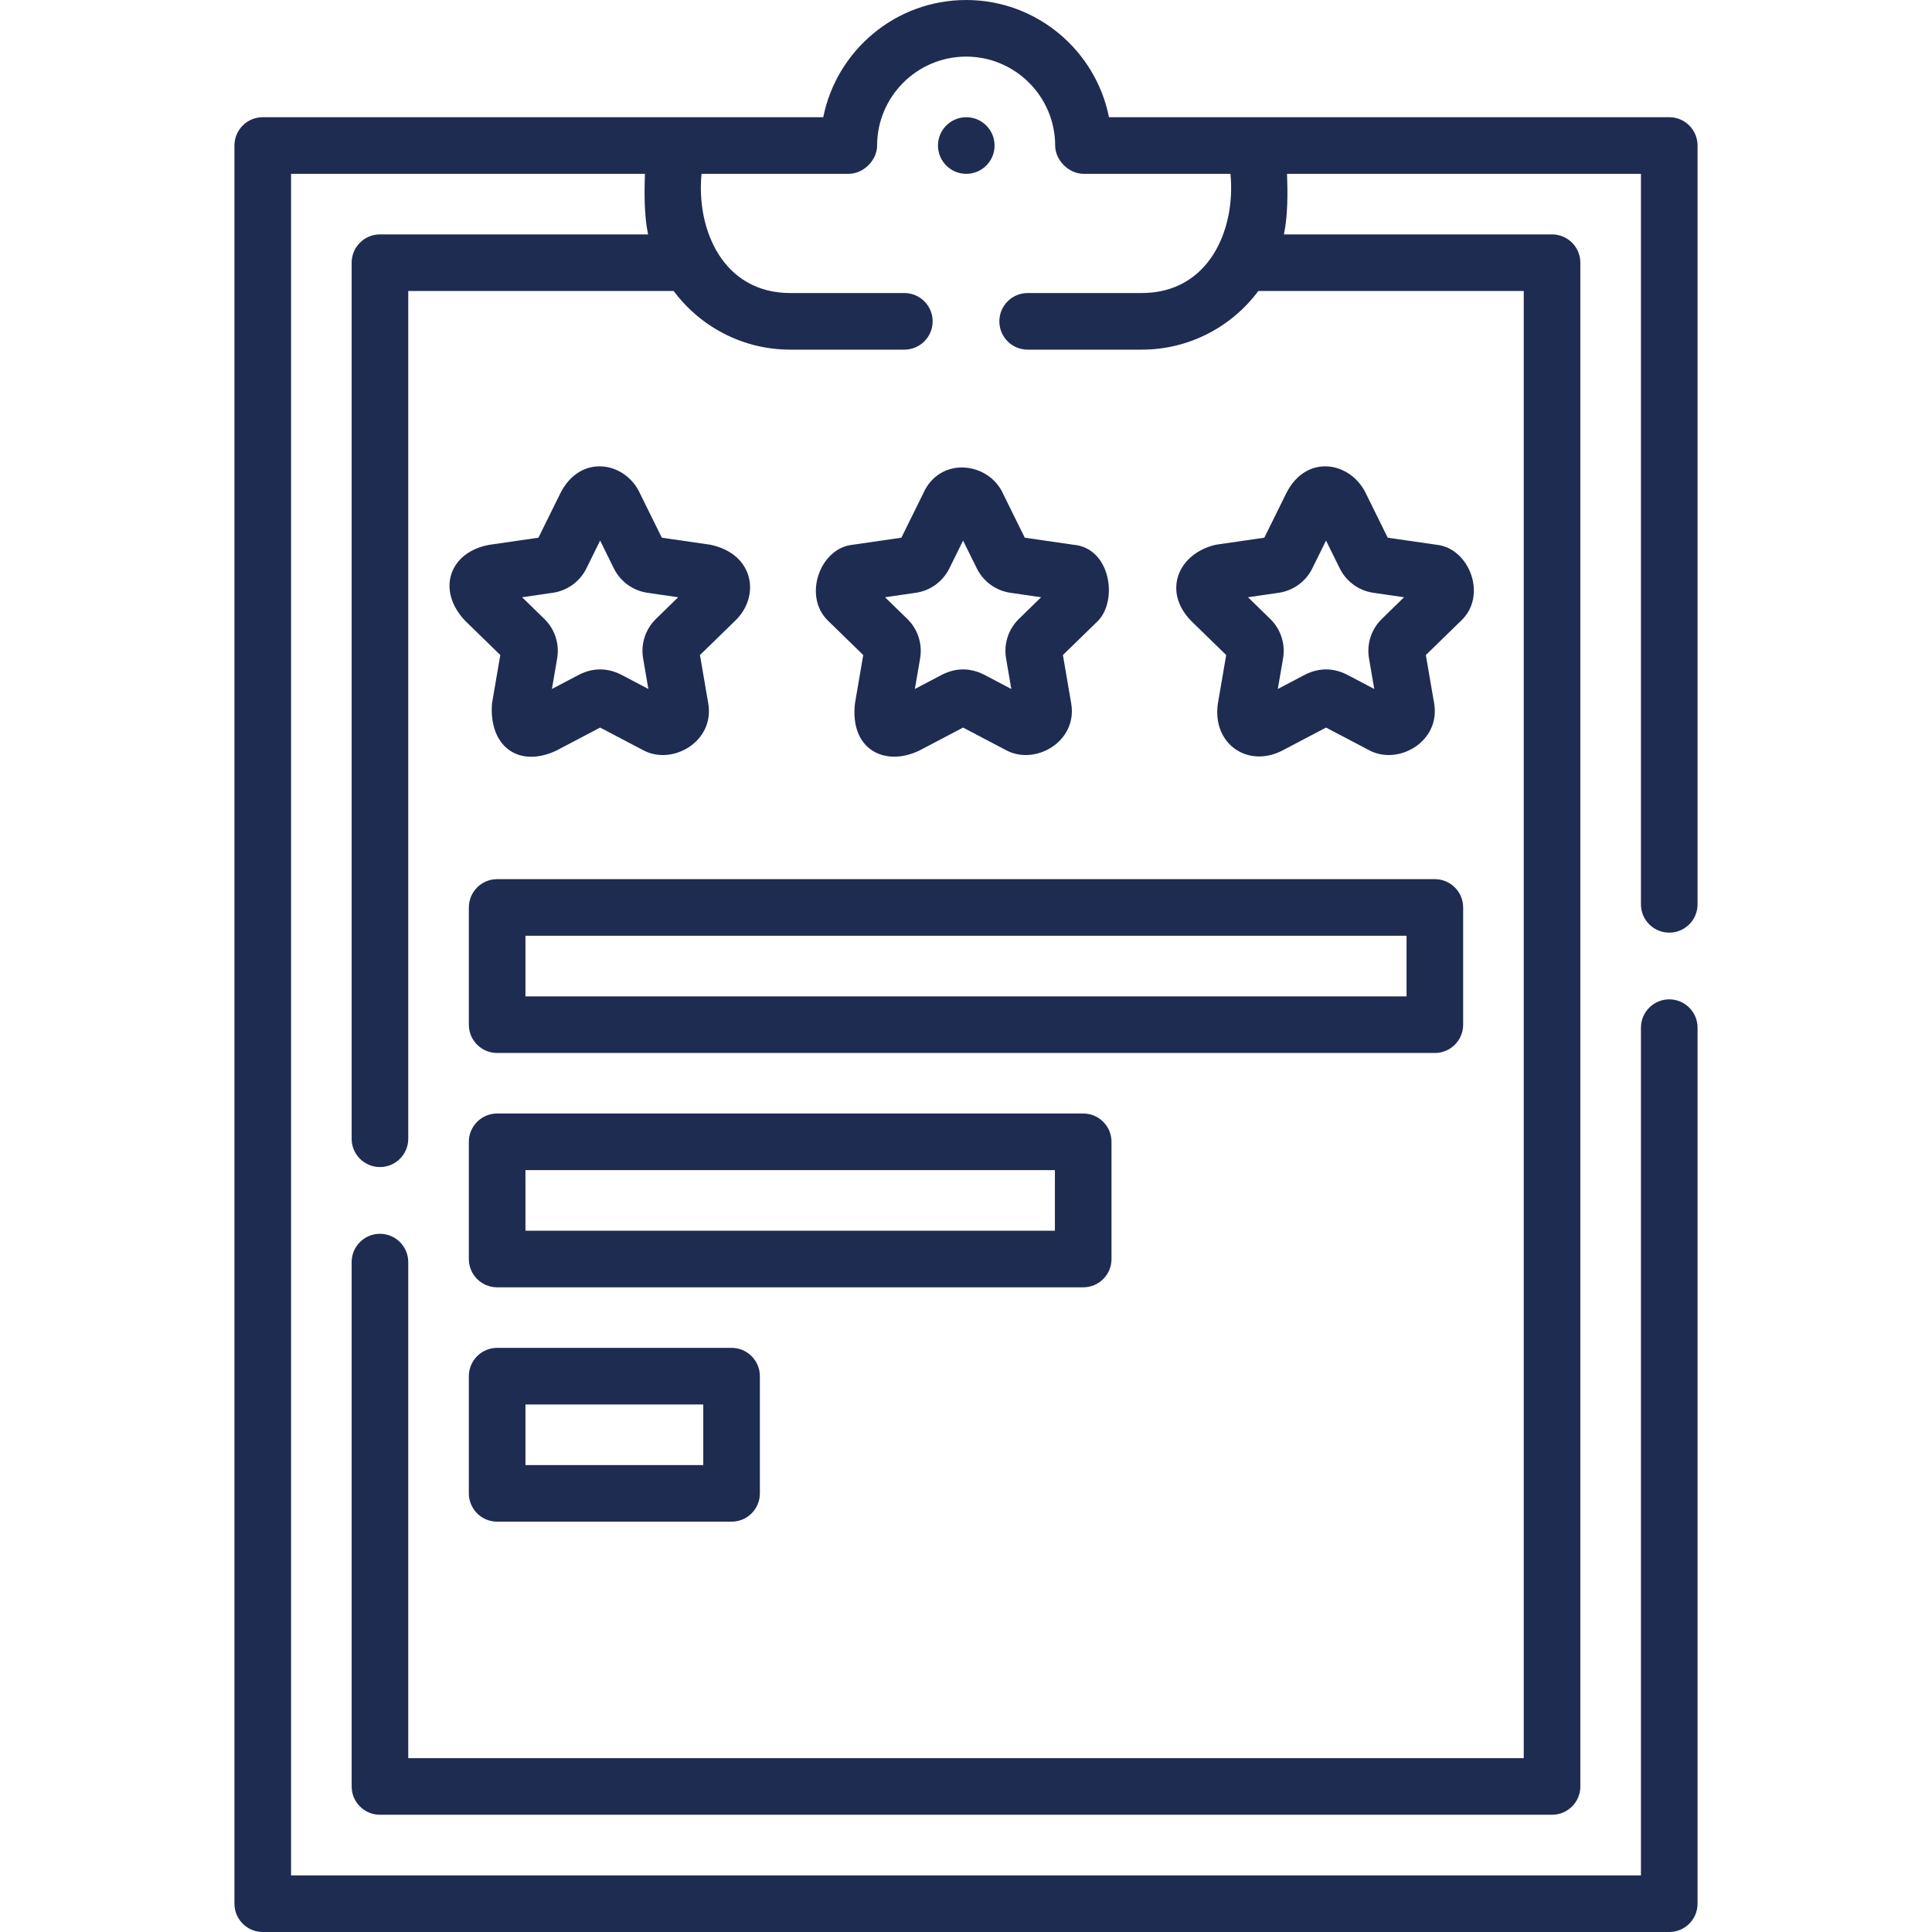
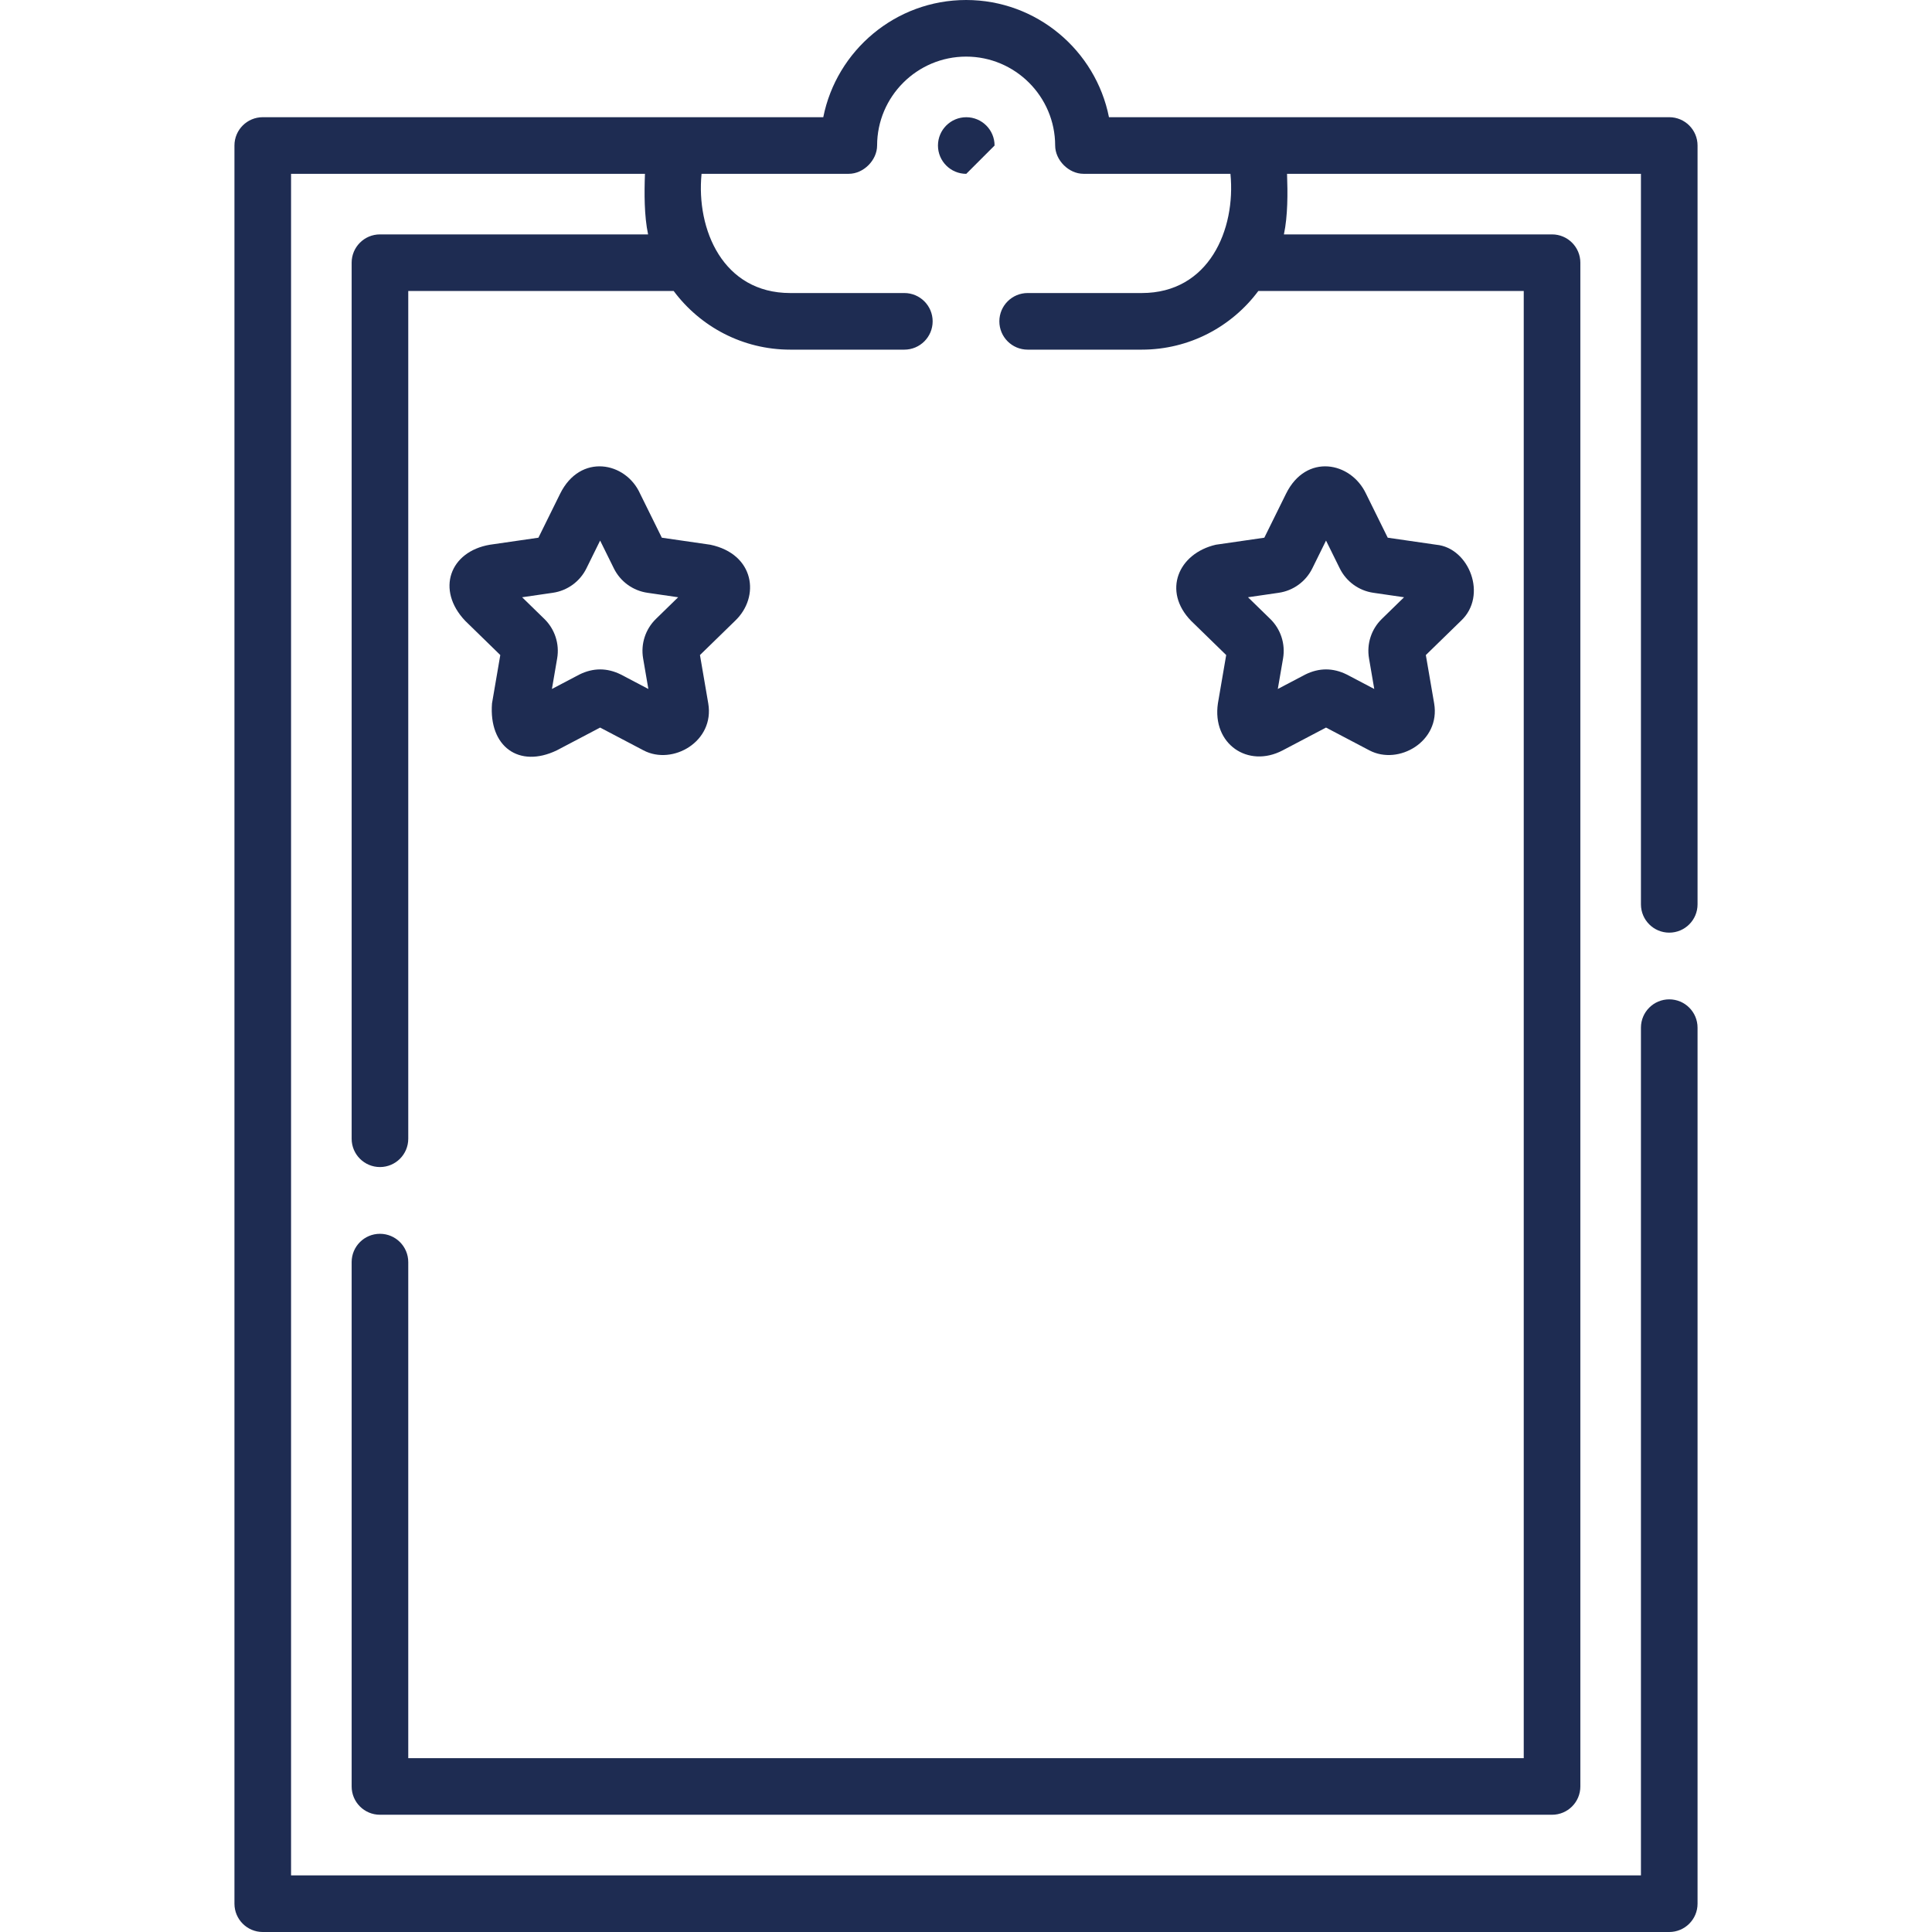
<svg xmlns="http://www.w3.org/2000/svg" width="80" height="80" viewBox="0 0 80 80" fill="none">
  <path d="M69.12 38.619C69.767 38.619 70.292 38.094 70.292 37.447V6.025C70.292 5.378 69.767 4.853 69.12 4.853H45.92C45.371 2.09 42.927 0 40.006 0C37.085 0 34.64 2.09 34.09 4.853H10.88C10.232 4.853 9.708 5.378 9.708 6.025V78.828C9.708 79.475 10.232 80 10.88 80H69.12C69.767 80 70.292 79.475 70.292 78.828V42.553C70.292 41.906 69.767 41.381 69.12 41.381C68.473 41.381 67.948 41.906 67.948 42.553V77.656H12.052V7.197H26.706C26.677 7.996 26.673 8.937 26.836 9.706H15.733C15.086 9.706 14.561 10.231 14.561 10.878V47.153C14.561 47.8 15.086 48.325 15.733 48.325C16.38 48.325 16.905 47.8 16.905 47.153V12.05H27.896C28.993 13.523 30.748 14.478 32.722 14.478H37.447C38.094 14.478 38.619 13.953 38.619 13.306C38.619 12.659 38.094 12.134 37.447 12.134H32.722C29.94 12.134 28.822 9.507 29.05 7.197H35.147C35.757 7.197 36.318 6.634 36.319 6.026C36.321 3.996 37.975 2.344 40.006 2.344C42.036 2.344 43.69 3.996 43.692 6.026C43.693 6.634 44.254 7.197 44.864 7.197H50.95C51.178 9.507 50.06 12.134 47.278 12.134H42.553C41.906 12.134 41.381 12.659 41.381 13.306C41.381 13.953 41.906 14.478 42.553 14.478H47.278C49.252 14.478 51.007 13.523 52.104 12.05H63.095V72.802H16.905V52.261C16.905 51.614 16.38 51.089 15.733 51.089C15.086 51.089 14.561 51.614 14.561 52.261V73.973C14.561 74.621 15.086 75.145 15.733 75.145H64.267C64.914 75.145 65.439 74.621 65.439 73.973V10.878C65.439 10.231 64.914 9.706 64.267 9.706H53.164C53.327 8.937 53.323 7.996 53.294 7.197H67.948V37.447C67.948 38.094 68.473 38.619 69.12 38.619Z" fill="#1E2C52" />
  <path d="M59.472 22.556L57.463 22.265L56.564 20.444C55.937 19.114 54.083 18.76 53.252 20.444L52.353 22.265L50.344 22.556C48.786 22.917 48.125 24.479 49.32 25.707L50.774 27.124L50.431 29.125C50.182 30.807 51.677 31.823 53.111 31.072L54.908 30.127L56.705 31.072C57.91 31.706 59.655 30.702 59.385 29.125L59.041 27.124L60.495 25.707C61.614 24.661 60.833 22.682 59.472 22.556ZM57.219 25.628C56.783 26.052 56.585 26.663 56.688 27.263L56.905 28.529L55.768 27.931C55.195 27.648 54.622 27.648 54.049 27.931L52.911 28.529L53.129 27.263C53.231 26.663 53.033 26.052 52.597 25.628L51.677 24.731L52.949 24.546C53.551 24.459 54.07 24.081 54.34 23.536L54.908 22.384L55.477 23.536C55.746 24.081 56.266 24.459 56.868 24.546L58.139 24.731L57.219 25.628Z" fill="#1E2C52" />
-   <path d="M44.443 22.556L42.434 22.265L41.535 20.444C40.937 19.114 38.906 18.88 38.223 20.444L37.324 22.265L35.315 22.556C33.958 22.682 33.229 24.688 34.291 25.707L35.745 27.124L35.402 29.125C35.182 31.042 36.648 31.771 38.082 31.072L39.879 30.127L41.676 31.072C42.881 31.706 44.626 30.702 44.356 29.125L44.013 27.124L45.467 25.707C46.302 24.844 45.98 22.682 44.443 22.556ZM42.19 25.628C41.755 26.052 41.556 26.663 41.659 27.263L41.876 28.529L40.739 27.931C40.166 27.648 39.593 27.648 39.02 27.931L37.883 28.529L38.1 27.263C38.203 26.663 38.004 26.052 37.569 25.628L36.648 24.731L37.921 24.546C38.522 24.459 39.041 24.081 39.311 23.536L39.879 22.384L40.448 23.536C40.717 24.081 41.237 24.459 41.839 24.546L43.11 24.731L42.19 25.628Z" fill="#1E2C52" />
  <path d="M29.414 22.556L27.405 22.265L26.506 20.444C25.911 19.114 24.025 18.76 23.194 20.444L22.295 22.265L20.286 22.556C18.62 22.838 18.047 24.427 19.263 25.707L20.716 27.124L20.373 29.125C20.234 30.911 21.484 31.823 23.053 31.072L24.85 30.127L26.648 31.072C27.853 31.706 29.598 30.702 29.327 29.125L28.984 27.124L30.438 25.707C31.484 24.714 31.25 22.943 29.414 22.556ZM27.161 25.628C26.726 26.052 26.527 26.663 26.63 27.263L26.847 28.529L25.71 27.931C25.137 27.648 24.564 27.648 23.991 27.931L22.854 28.529L23.071 27.263C23.174 26.663 22.975 26.052 22.54 25.628L21.62 24.731L22.892 24.546C23.493 24.459 24.013 24.081 24.282 23.536L24.85 22.384L25.419 23.536C25.688 24.081 26.208 24.459 26.81 24.546L28.081 24.731L27.161 25.628Z" fill="#1E2C52" />
-   <path d="M19.414 37.576V42.43C19.414 43.077 19.939 43.602 20.586 43.602H59.414C60.061 43.602 60.586 43.077 60.586 42.43V37.576C60.586 36.929 60.061 36.404 59.414 36.404H20.586C19.939 36.404 19.414 36.929 19.414 37.576ZM21.758 38.748H58.242V41.258H21.758V38.748Z" fill="#1E2C52" />
-   <path d="M46.025 52.134V47.28C46.025 46.633 45.501 46.108 44.853 46.108H20.586C19.939 46.108 19.414 46.633 19.414 47.28V52.134C19.414 52.781 19.939 53.305 20.586 53.305H44.853C45.501 53.305 46.025 52.781 46.025 52.134ZM43.681 50.962H21.758V48.452H43.681V50.962Z" fill="#1E2C52" />
-   <path d="M20.586 55.812C19.939 55.812 19.414 56.337 19.414 56.984V61.837C19.414 62.485 19.939 63.009 20.586 63.009H30.293C30.94 63.009 31.465 62.485 31.465 61.837V56.984C31.465 56.337 30.94 55.812 30.293 55.812H20.586ZM29.121 60.666H21.758V58.156H29.121V60.666Z" fill="#1E2C52" />
-   <path d="M40.011 7.198C39.364 7.198 38.839 6.673 38.839 6.026C38.839 5.379 39.364 4.854 40.011 4.854C40.658 4.854 41.183 5.379 41.183 6.026C41.183 6.673 40.658 7.198 40.011 7.198Z" fill="#1E2C52" />
+   <path d="M40.011 7.198C39.364 7.198 38.839 6.673 38.839 6.026C38.839 5.379 39.364 4.854 40.011 4.854C40.658 4.854 41.183 5.379 41.183 6.026Z" fill="#1E2C52" />
</svg>